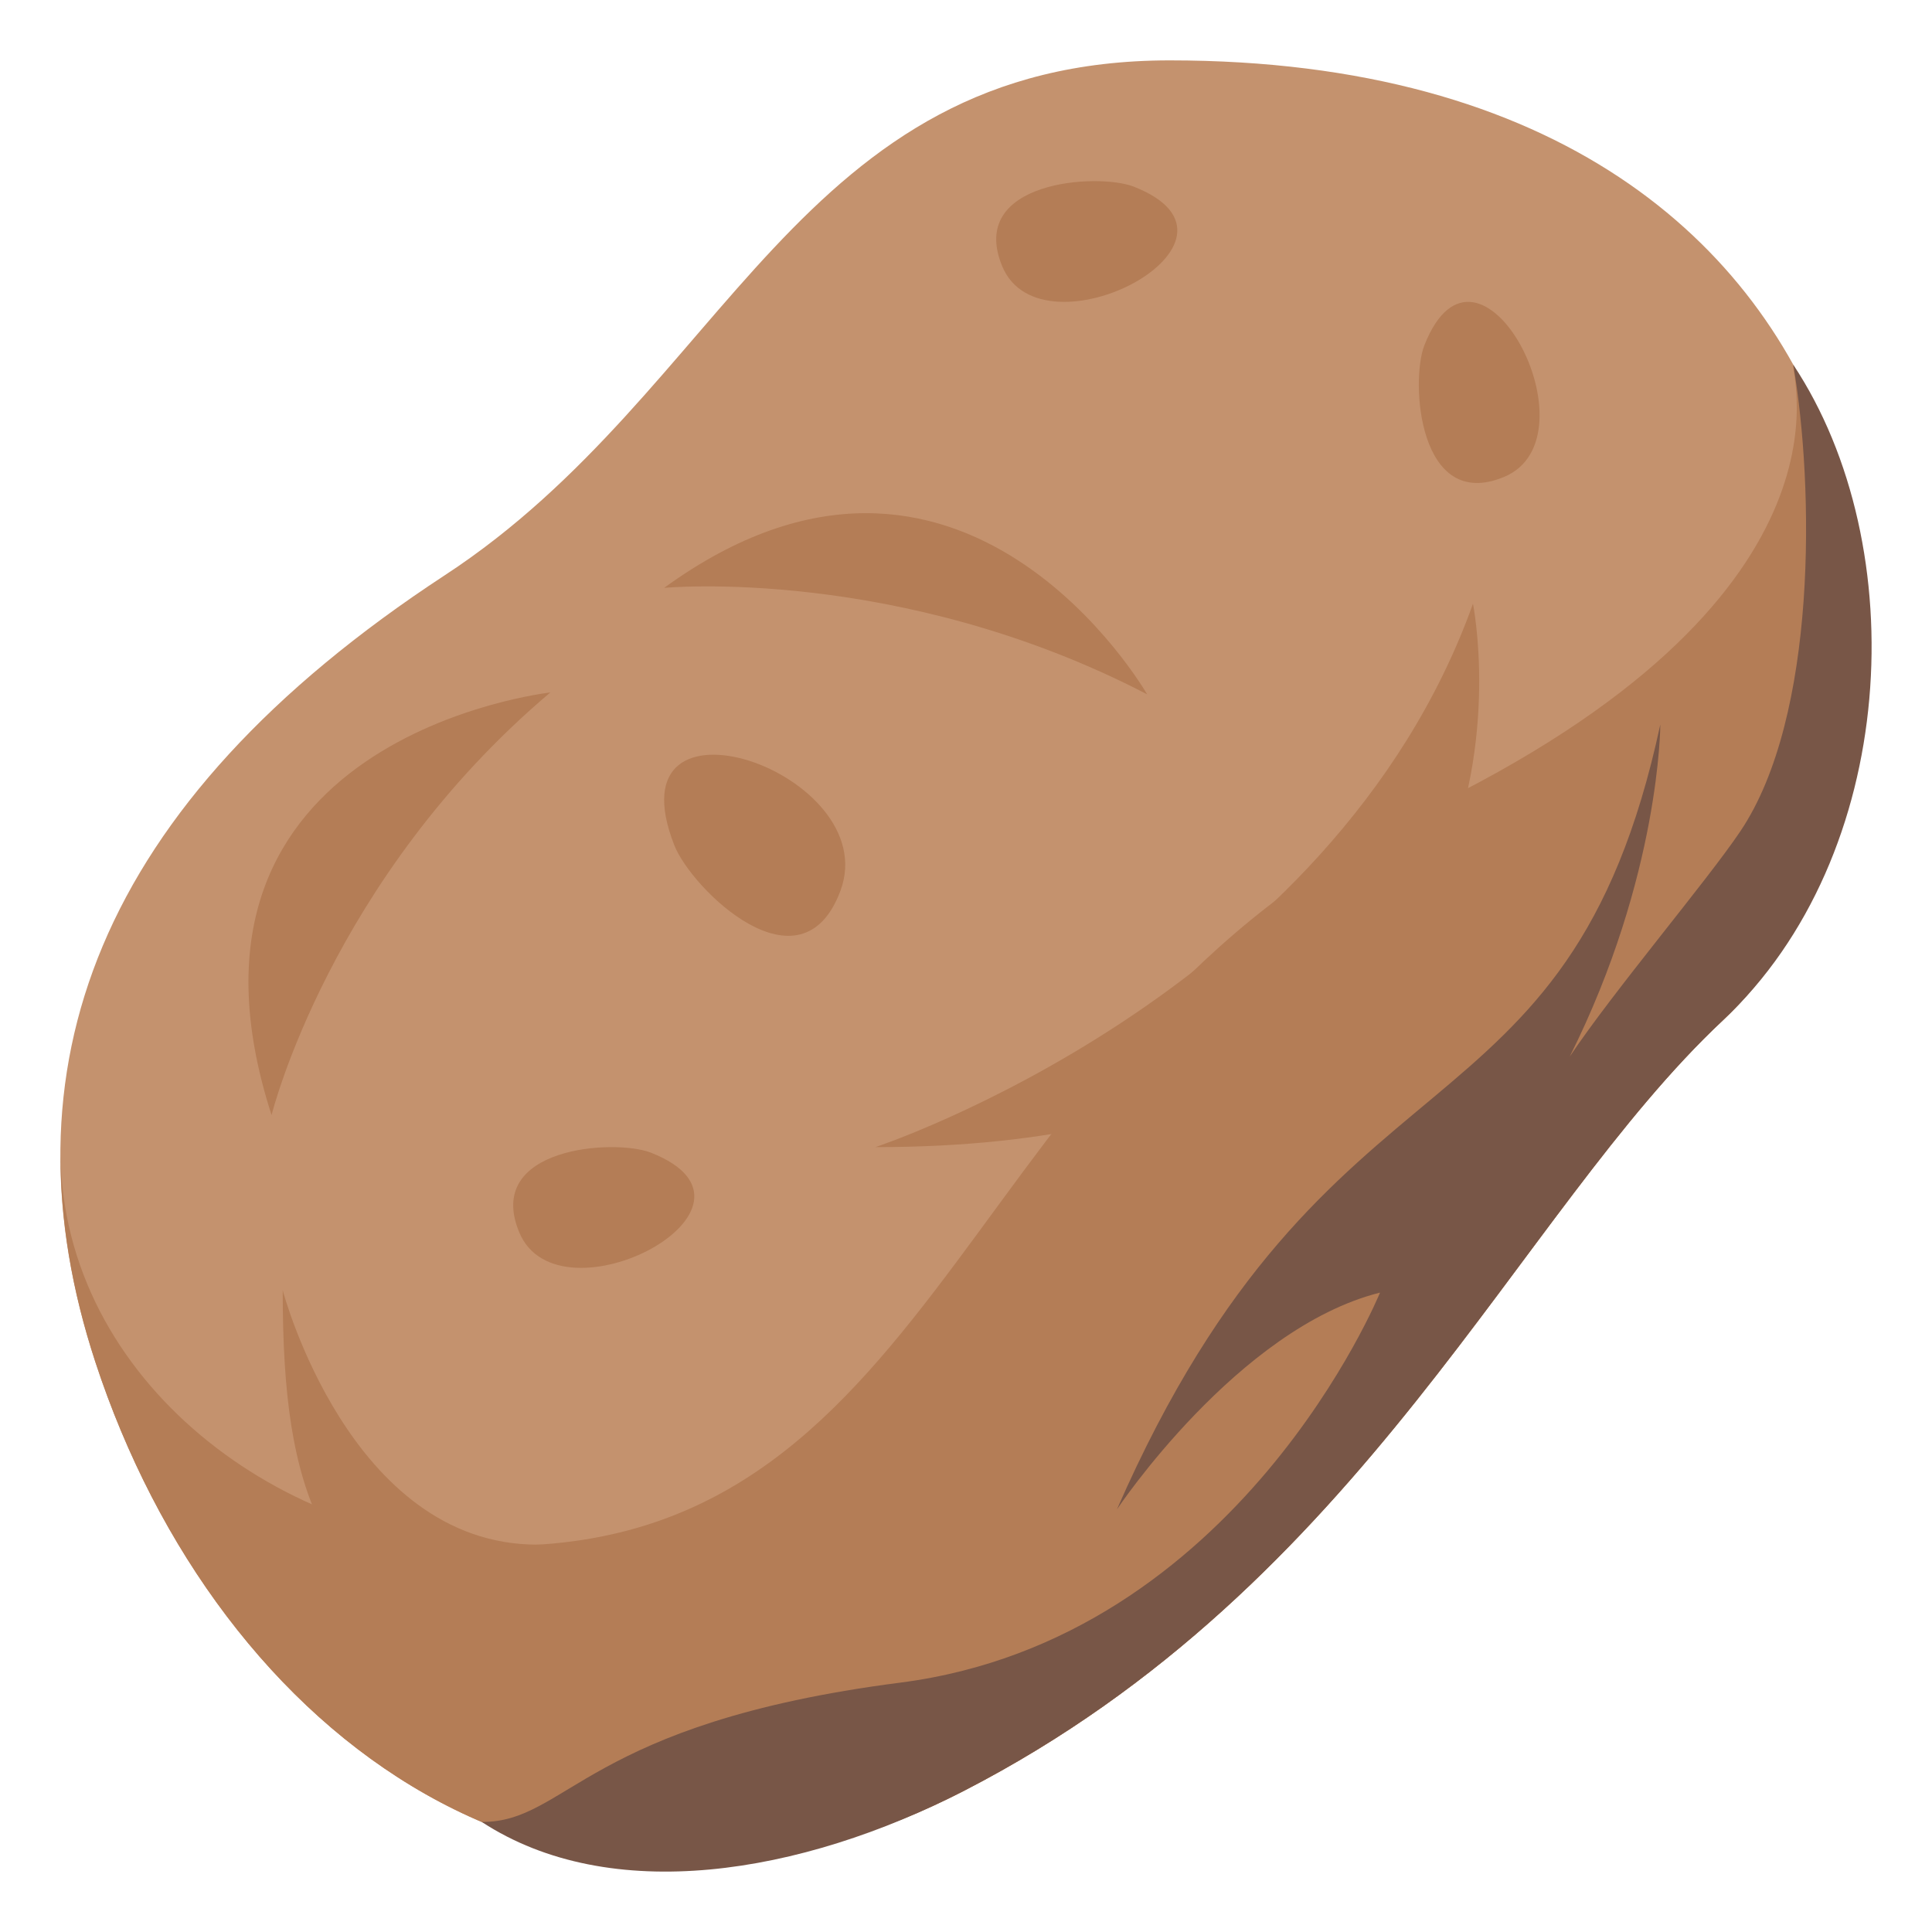
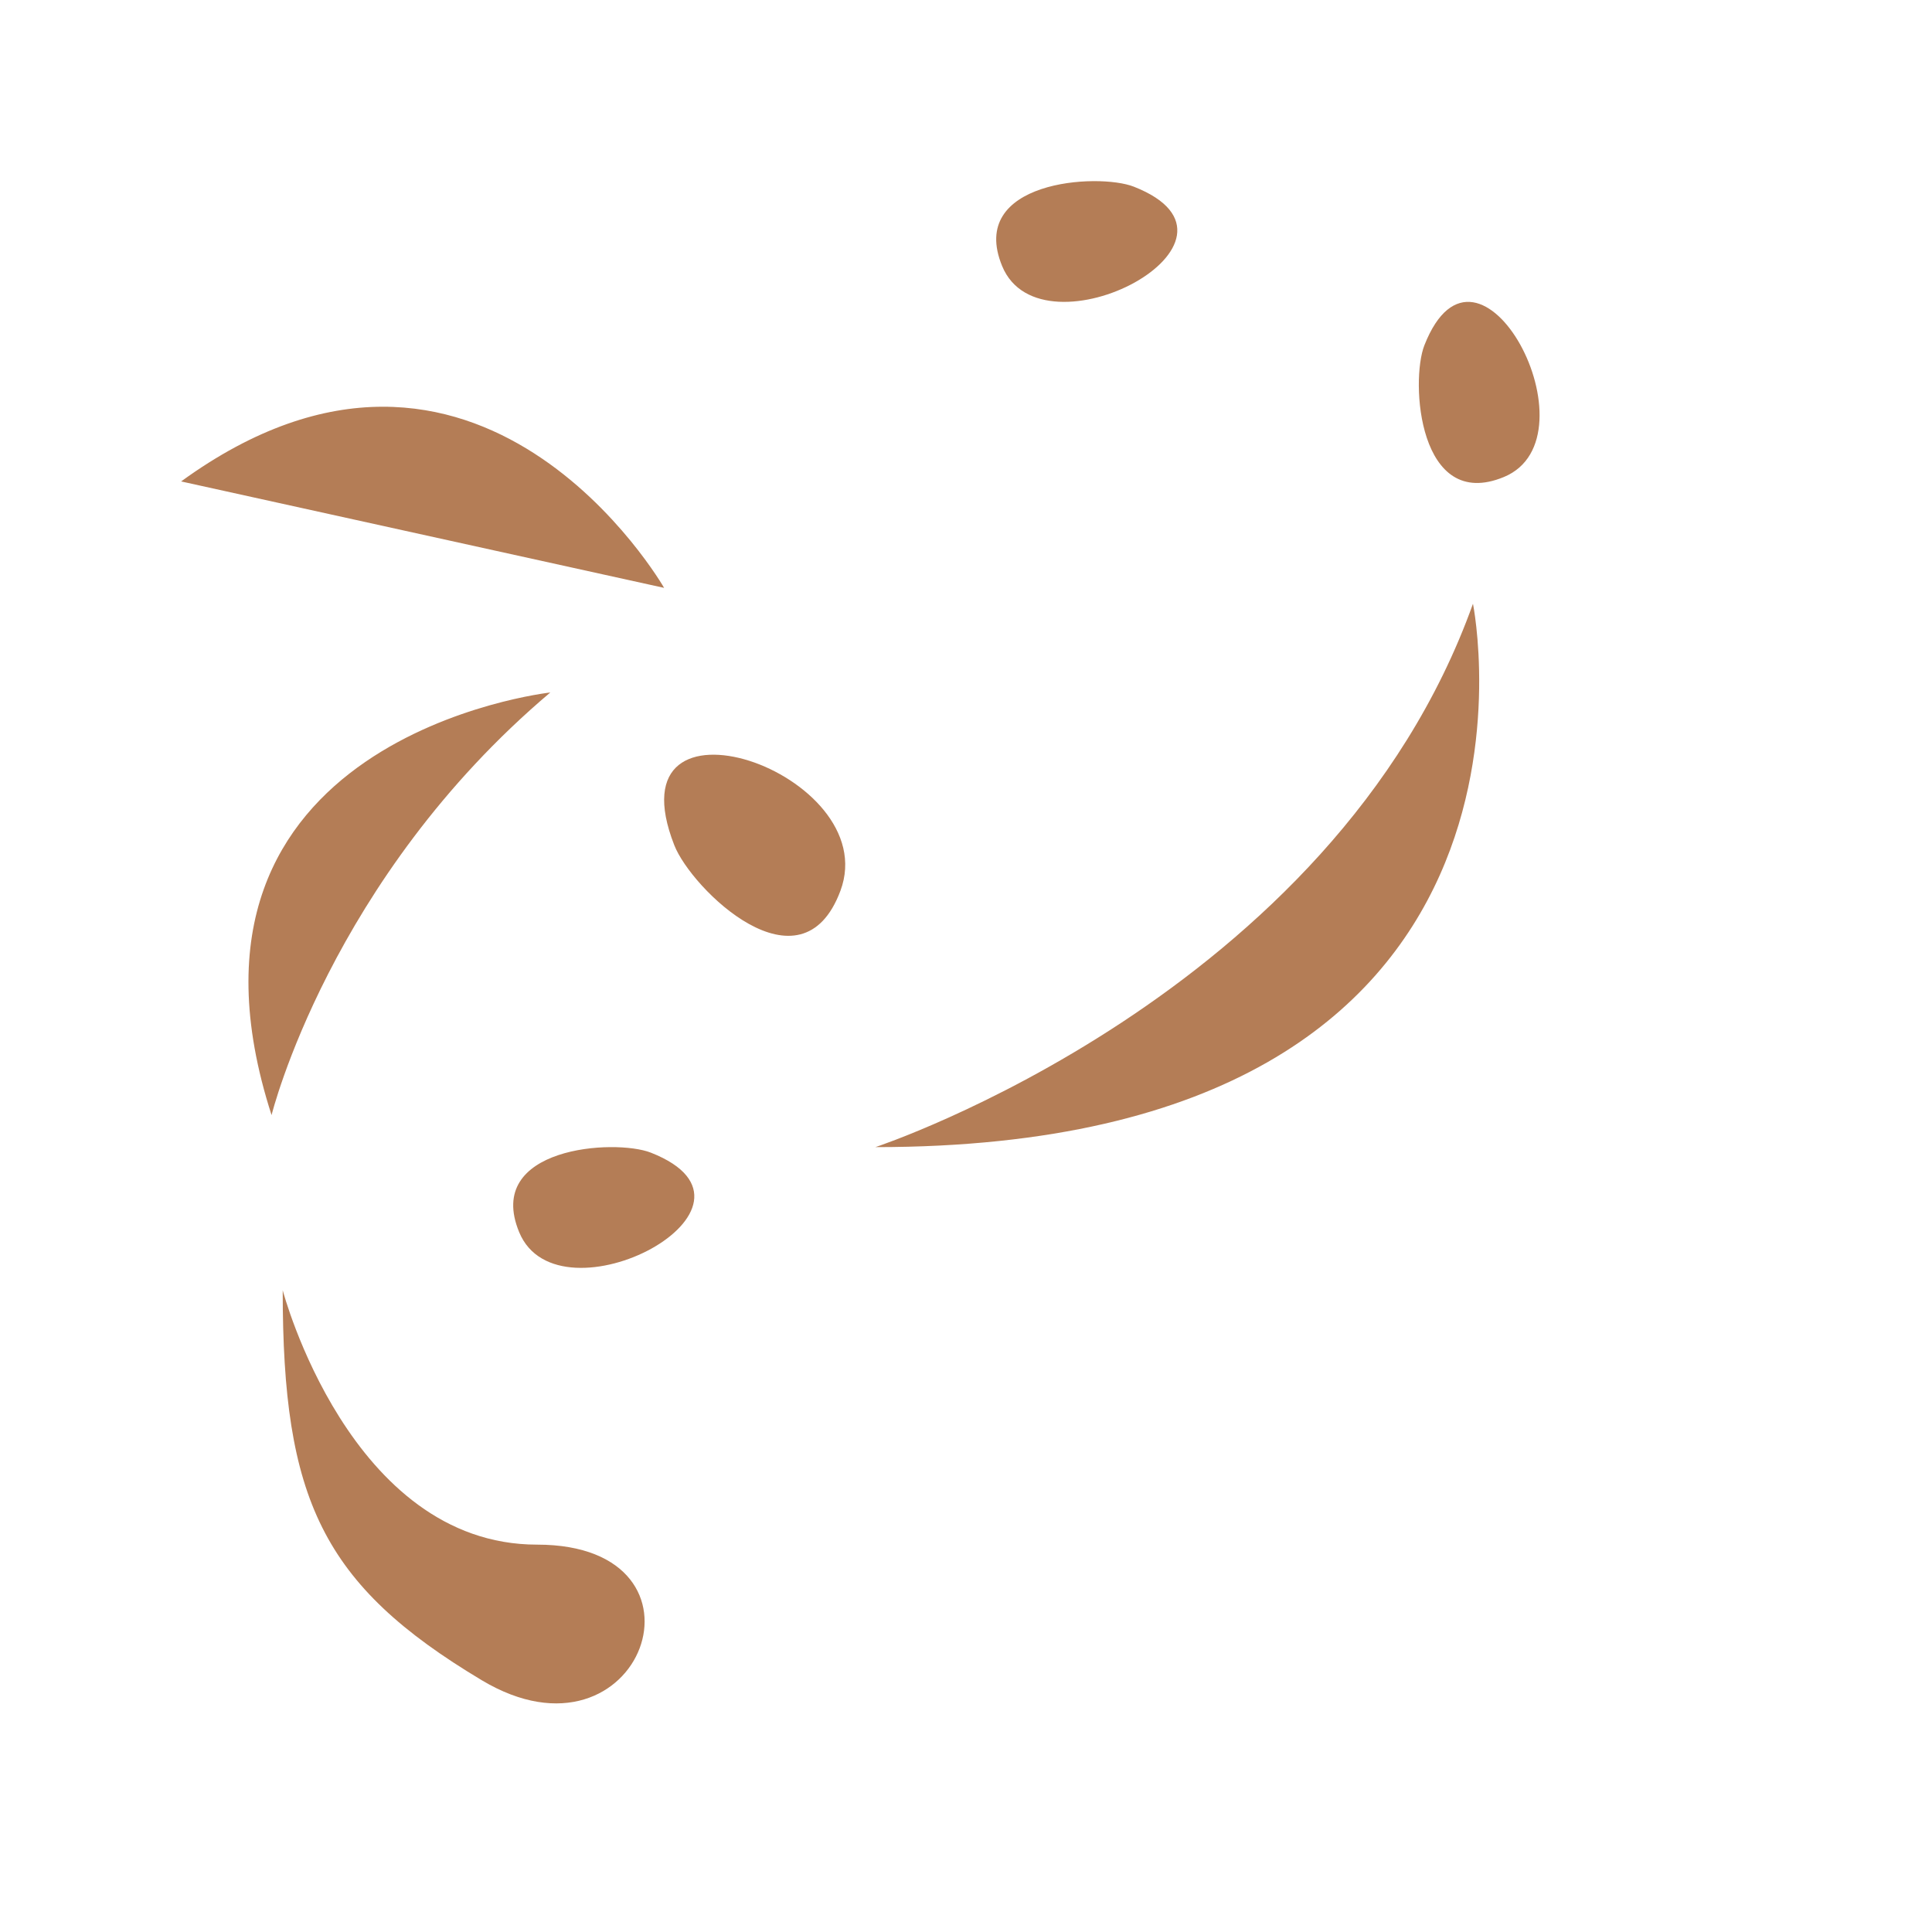
<svg xmlns="http://www.w3.org/2000/svg" width="64" height="64">
-   <path fill="#C4926E" d="M38.749 2C26.391 2 24.114 12.913 14.746 19.048 3.108 26.668.003 35.49 3.158 45.116 7.234 57.552 18.692 66.15 31.95 59.314 45.207 52.485 50.244 40.2 57.07 33.802 65.445 25.958 64.448 2 38.749 2z" />
-   <path fill="#B47D56" d="M16.688 51.205c-7.286 0-14.606-5.438-14.682-12.986-.008 2.248.382 4.548 1.152 6.897C7.234 57.552 18.692 66.15 31.95 59.314 45.207 52.485 50.244 40.2 57.07 33.802c4.776-4.473 6.494-14.183 2.331-21.706-.065.328 2.416 7.737-12.348 14.803-15.172 7.261-15.629 24.306-30.365 24.306z" />
-   <path fill="#785647" d="M59.404 12.081c.691 4.041.808 11.654-1.756 15.461C56.536 29.195 53.458 32.82 52 35c3-6 3-11 3-11-3.069 14.296-11 10-18 26 0 0 4-6 8.715-7.181 0 0-4.673 11.476-15.89 12.92-10.424 1.342-11.029 4.631-13.866 4.615 4.255 2.782 10.548 1.767 15.992-1.04C45.208 52.485 50.245 40.2 57.072 33.802c5.835-5.465 6.324-15.699 2.332-21.721z" />
-   <path fill="#B47D56" d="M9.365 42.741s2.218 8.427 8.427 8.427 3.459 7.659-1.833 4.492-6.594-6.004-6.594-12.919zm12.195-4.558c-1.193-.468-5.532-.191-4.361 2.636 1.311 3.168 8.921-.844 4.361-2.636zM47.184 11.44c-.468 1.192-.193 5.532 2.635 4.361 3.169-1.311-.843-8.921-2.635-4.361zM22.337 27.999c.57 1.452 4.2 5.006 5.503 1.51 1.463-3.918-7.68-7.064-5.503-1.51zM37.56 6.184c-1.192-.468-5.532-.194-4.361 2.634 1.311 3.17 8.921-.842 4.361-2.634zM8.996 36.939s1.935-7.833 9.234-14c0 .001-13.276 1.474-9.234 14zM22 19.474s7.785-.74 16 3.526c0 0-6.131-10.697-16-3.526zM48.794 20S52.448 38 29 38c0 0 15.14-4.999 19.794-18z" />
+   <path fill="#B47D56" d="M9.365 42.741s2.218 8.427 8.427 8.427 3.459 7.659-1.833 4.492-6.594-6.004-6.594-12.919zm12.195-4.558c-1.193-.468-5.532-.191-4.361 2.636 1.311 3.168 8.921-.844 4.361-2.636zM47.184 11.44c-.468 1.192-.193 5.532 2.635 4.361 3.169-1.311-.843-8.921-2.635-4.361zM22.337 27.999c.57 1.452 4.2 5.006 5.503 1.51 1.463-3.918-7.68-7.064-5.503-1.51zM37.56 6.184c-1.192-.468-5.532-.194-4.361 2.634 1.311 3.17 8.921-.842 4.361-2.634zM8.996 36.939s1.935-7.833 9.234-14c0 .001-13.276 1.474-9.234 14zM22 19.474c0 0-6.131-10.697-16-3.526zM48.794 20S52.448 38 29 38c0 0 15.14-4.999 19.794-18z" />
</svg>